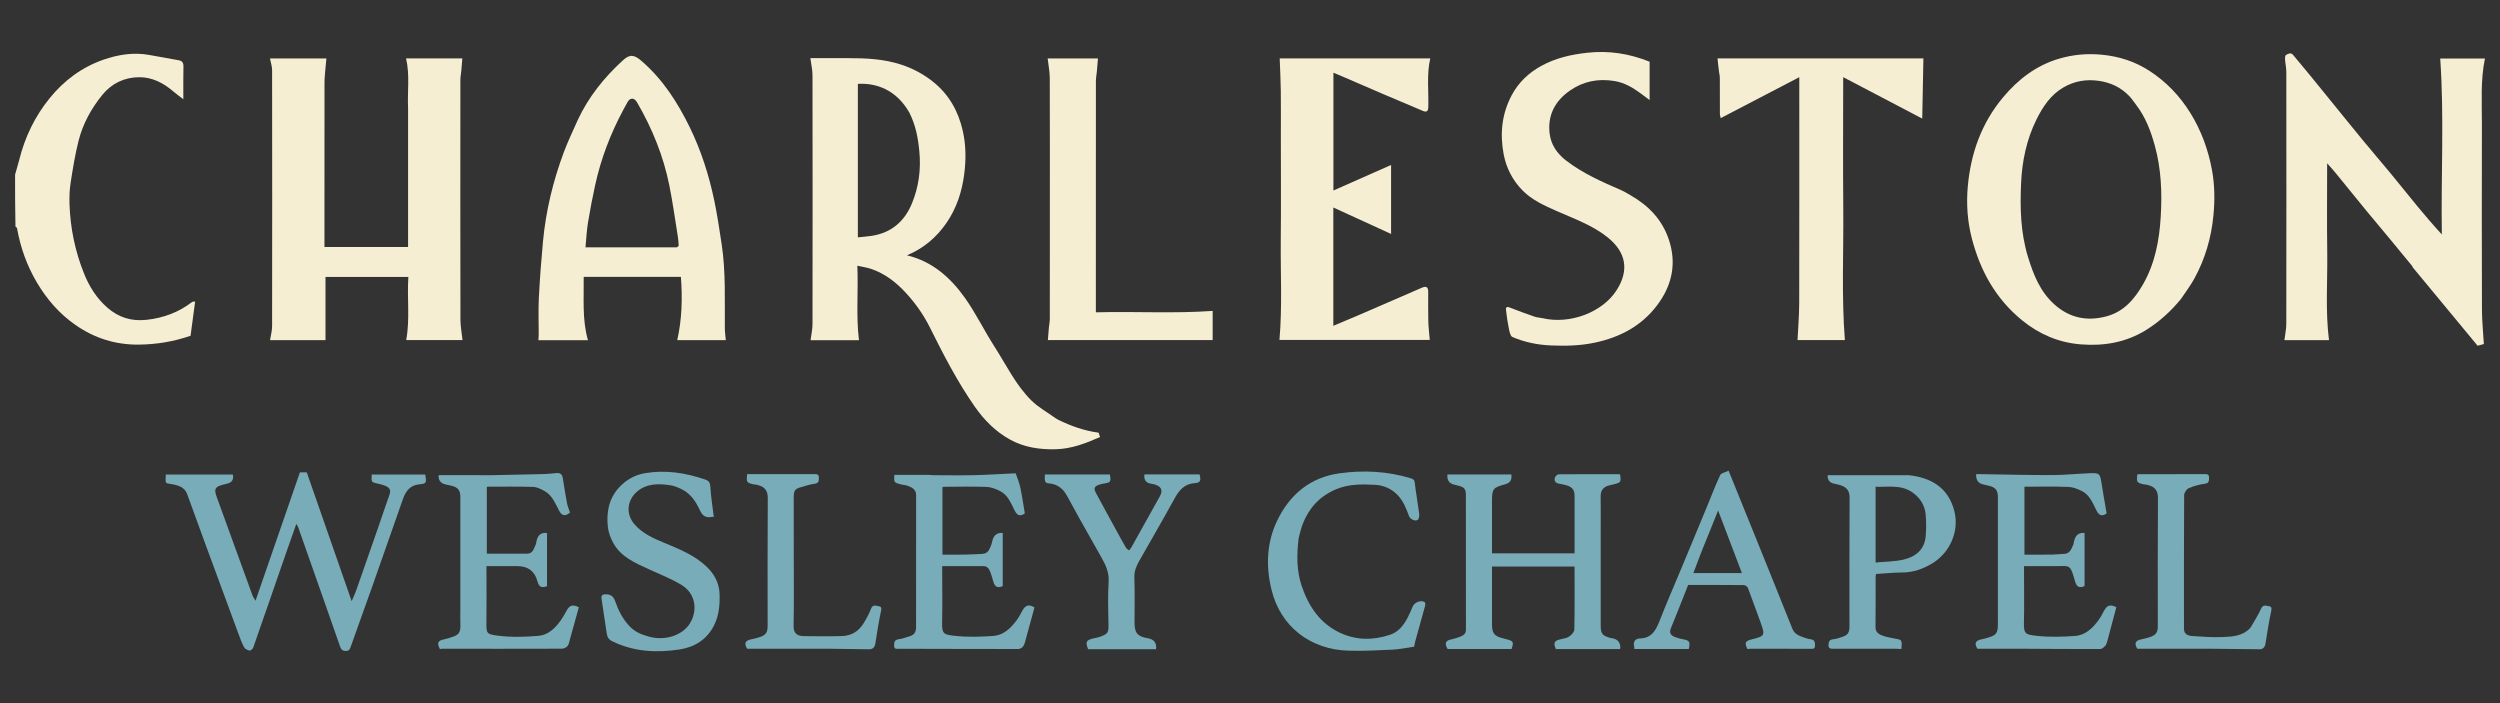
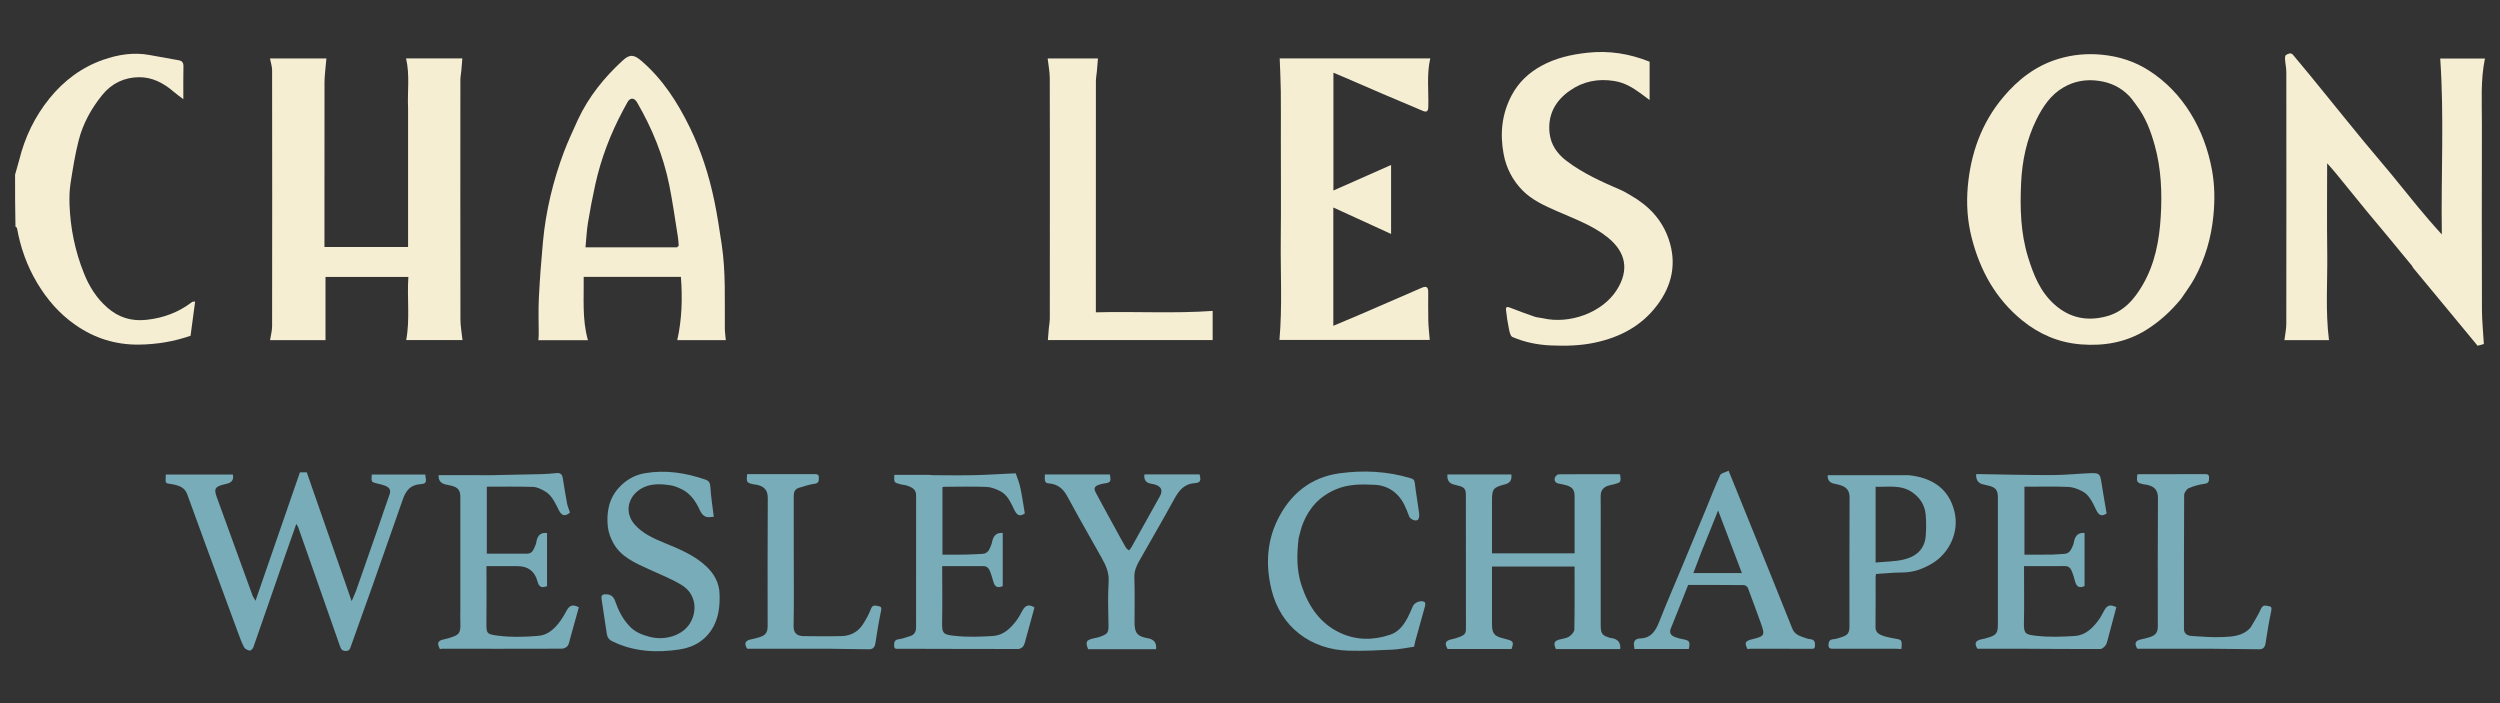
<svg xmlns="http://www.w3.org/2000/svg" id="Layer_1" viewBox="0 0 602.273 169.413">
  <rect x="0" y="0" width="602.273" height="169.413" fill="#333333" stroke="none" />
  <defs>
    <style>.cls-1{fill:#f5eed3;}.cls-2{fill:#78acb9;}</style>
  </defs>
-   <path class="cls-1" d="M3.63,42.078c.335-1.259.713-2.39.999-3.543,1.361-5.487,3.748-10.449,7.317-14.858,3.463-4.279,7.747-7.461,12.899-9.269,3.563-1.25,7.321-1.869,11.155-1.159,2.362.438,4.732.835,7.094,1.276.792.148,1.123.605,1.1,1.485-.066,2.502-.023,5.008-.023,7.89-.963-.739-1.714-1.256-2.398-1.85-2.383-2.068-5.13-3.474-8.276-3.449-3.489.028-6.547,1.446-8.804,4.207-2.68,3.278-4.71,6.957-5.754,11.057-.852,3.347-1.399,6.779-1.932,10.197-.267,1.714-.323,3.483-.261,5.22.203,5.713,1.344,11.233,3.475,16.561,1.275,3.187,3.041,6.001,5.618,8.254,2.704,2.364,5.765,3.357,9.476,2.95,4.115-.452,7.723-1.814,10.97-4.301.112-.086.319-.049.721-.098-.377,2.82-.742,5.548-1.102,8.242-4.084,1.407-8.214,2.088-12.473,2.13-5.617.056-10.684-1.547-15.277-4.748-3.87-2.697-6.864-6.16-9.263-10.206-2.413-4.07-3.962-8.428-4.787-13.067-.025-.142-.188-.261-.38-.419-.094-4.147-.094-8.265-.094-12.501Z" />
-   <path class="cls-1" d="M254.958,101.138c3.13,1.525,6.288,2.652,9.695,3.095.107.311.222.647.361,1.05-3.426,1.512-6.856,2.857-10.721,2.945-3.862.087-7.521-.443-10.93-2.31-3.514-1.924-6.263-4.713-8.524-7.95-4.202-6.014-7.551-12.524-10.818-19.076-1.542-3.092-3.508-5.878-5.87-8.424-2.349-2.532-4.988-4.559-8.261-5.68-1.022-.35-2.114-.495-3.344-.773.253,6.078-.337,11.999.384,17.938h-11.661c.168-1.323.47-2.605.472-3.886.03-19.971.031-39.942-.002-59.913-.002-1.337-.325-2.674-.516-4.143,3.092,0,6.102.003,9.112-.001,4.296-.006,8.578.195,12.697,1.534,2.792.908,5.365,2.264,7.695,4.111,3.894,3.087,6.155,7.164,7.221,11.895.767,3.404.796,6.884.345,10.374-.551,4.266-1.835,8.233-4.29,11.793-2.418,3.507-5.547,6.143-9.509,7.789,6.113,1.473,10.511,5.38,13.981,10.281,2.643,3.734,4.656,7.908,7.135,11.767,2.838,4.418,5.119,9.254,8.916,12.981,1.553,1.525,3.53,2.619,5.317,3.904.332.239.679.458,1.115.698M219.064,27.113c-3.164-5.552-8.033-7.164-12.397-6.905v36.976c1.197-.129,2.308-.2,3.402-.374,4.671-.745,7.817-3.453,9.6-7.741,1.677-4.034,2.228-8.237,1.81-12.617-.305-3.2-.87-6.286-2.415-9.339Z" />
+   <path class="cls-1" d="M3.63,42.078c.335-1.259.713-2.39.999-3.543,1.361-5.487,3.748-10.449,7.317-14.858,3.463-4.279,7.747-7.461,12.899-9.269,3.563-1.25,7.321-1.869,11.155-1.159,2.362.438,4.732.835,7.094,1.276.792.148,1.123.605,1.1,1.485-.066,2.502-.023,5.008-.023,7.89-.963-.739-1.714-1.256-2.398-1.85-2.383-2.068-5.13-3.474-8.276-3.449-3.489.028-6.547,1.446-8.804,4.207-2.68,3.278-4.71,6.957-5.754,11.057-.852,3.347-1.399,6.779-1.932,10.197-.267,1.714-.323,3.483-.261,5.22.203,5.713,1.344,11.233,3.475,16.561,1.275,3.187,3.041,6.001,5.618,8.254,2.704,2.364,5.765,3.357,9.476,2.95,4.115-.452,7.723-1.814,10.97-4.301.112-.086.319-.049.721-.098-.377,2.82-.742,5.548-1.102,8.242-4.084,1.407-8.214,2.088-12.473,2.13-5.617.056-10.684-1.547-15.277-4.748-3.87-2.697-6.864-6.16-9.263-10.206-2.413-4.07-3.962-8.428-4.787-13.067-.025-.142-.188-.261-.38-.419-.094-4.147-.094-8.265-.094-12.501" />
  <path class="cls-1" d="M98.31,26.096c-.189-4.067.45-8.041-.484-12.02h13.554c-.078.958-.149,1.92-.236,2.881-.071.778-.232,1.555-.233,2.332-.013,19.22-.023,38.44.012,57.66.003,1.635.322,3.268.502,4.978h-13.568c.944-5.052.175-10.107.522-15.212h-19.962v15.219h-13.359c.174-1.125.494-2.232.495-3.339.03-20.563.029-41.126-0-61.688-.001-.918-.327-1.837-.517-2.83h13.598c-.072.746-.157,1.495-.216,2.247-.093,1.196-.241,2.393-.242,3.59-.018,12.715-.011,25.431-.011,38.146v1.45h20.145V26.096Z" />
  <path class="cls-1" d="M525.438,71.992c-2.453,3.001-5.204,5.505-8.438,7.514-4.85,3.014-10.176,3.894-15.714,3.456-5.265-.417-9.968-2.397-14.116-5.771-6.396-5.202-10.127-11.978-12.154-19.828-1.058-4.096-1.329-8.296-.955-12.457.714-7.945,3.283-15.235,8.493-21.455,3.605-4.304,7.895-7.619,13.313-9.258,3.443-1.042,6.948-1.365,10.591-1.002,4.123.411,7.884,1.631,11.319,3.852,4.066,2.629,7.346,6.05,9.905,10.18,2.624,4.236,4.299,8.842,5.197,13.694.67,3.624.715,7.304.353,11.017-.526,5.398-2.003,10.46-4.601,15.19-.917,1.67-2.079,3.206-3.193,4.869M514.67,25.335c-.576-.745-1.09-1.55-1.741-2.222-1.995-2.057-4.402-3.218-7.288-3.633-3.103-.446-5.948.058-8.596,1.613-3.046,1.79-4.936,4.648-6.45,7.709-2.362,4.776-3.446,9.947-3.689,15.213-.278,6.025-.148,12.05,1.67,17.932,1.321,4.272,2.91,8.308,6.339,11.383,3.628,3.253,7.788,4.115,12.444,2.911,4.264-1.102,6.862-4.166,8.924-7.76,2.863-4.991,3.908-10.544,4.251-16.168.355-5.823.141-11.671-1.456-17.36-.947-3.374-2.149-6.642-4.408-9.618Z" />
  <path class="cls-1" d="M581.1,64.068c-1.918-2.317-3.763-4.578-5.624-6.825-1.786-2.157-3.604-4.288-5.38-6.453-2.501-3.047-4.971-6.119-7.466-9.17-.589-.72-1.224-1.403-1.999-2.287,0,7.308-.077,14.378.022,21.446.098,7.039-.471,14.092.422,21.168h-10.742c.163-1.325.456-2.61.458-3.895.029-20.223.025-40.446.006-60.669-.001-1.023-.238-2.044-.308-3.07-.025-.361.008-.943.217-1.06.511-.285,1.152-.696,1.717-.022,1.295,1.547,2.591,3.093,3.87,4.653,1.796,2.191,3.577,4.396,5.364,6.594,2.539,3.123,5.063,6.26,7.624,9.365,2.201,2.669,4.462,5.289,6.666,7.956,2.144,2.595,4.233,5.237,6.376,7.833,1.908,2.312,3.858,4.589,5.937,6.85-.224-14.117.592-28.221-.39-42.384h10.774c-1.088,5.226-.72,10.512-.732,15.777-.034,14.895-.036,29.789.01,44.684.008,2.741.296,5.481.46,8.318-.406.111-.945.259-1.508.413-2.286-2.766-4.555-5.517-6.83-8.264-2.913-3.519-5.831-7.034-8.742-10.554-.074-.089-.091-.225-.2-.402Z" />
  <path class="cls-1" d="M139.172,28.944c2.61-5.626,6.376-10.264,10.837-14.367,1.744-1.604,2.773-1.416,4.556.124,5.126,4.426,8.68,9.988,11.606,15.972,2.732,5.589,4.614,11.506,5.894,17.589.73,3.472,1.242,6.992,1.78,10.501,1.034,6.746.717,13.547.774,20.333.008.932.15,1.863.235,2.851h-11.699c1.133-5.027,1.274-10.094.881-15.252h-23.417c.078,5.111-.416,10.214,1.021,15.259h-11.942c.032-.479.085-.921.086-1.363.007-2.936-.116-5.879.032-8.808.23-4.54.569-9.079.994-13.605.696-7.411,2.436-14.6,5.04-21.565.964-2.577,2.17-5.063,3.324-7.669M163.087,59.585c.147-.148.425-.303.418-.445-.037-.779-.109-1.56-.233-2.329-.658-4.068-1.218-8.156-2.033-12.192-1.432-7.093-4.138-13.719-7.774-19.97-.656-1.127-1.63-1.177-2.268-.088-.368.629-.703,1.278-1.048,1.921-3.062,5.71-5.361,11.712-6.753,18.042-.664,3.02-1.25,6.061-1.747,9.113-.315,1.931-.401,3.899-.599,5.949,7.391,0,14.593,0,22.036-.001Z" />
  <path class="cls-1" d="M333.005,22.572c-3.369-1.434-6.639-2.858-9.911-4.278-.588-.255-1.183-.495-1.861-.778v28.378c4.587-2.031,9.2-4.074,13.891-6.152v16.617c-4.727-2.164-9.281-4.249-13.914-6.37v28.5c2.038-.858,4.04-1.683,6.028-2.541,5.098-2.201,10.186-4.422,15.284-6.624,1.101-.476,1.545-.178,1.55,1.011.009,2.308-.04,4.617.018,6.924.038,1.516.222,3.027.348,4.636h-36.206c.706-8.047.236-16.142.32-24.227.083-8.099.018-16.199.018-24.298,0-3.819.033-7.638-.012-11.457-.031-2.601-.171-5.201-.264-7.849h36.273c-.902,3.922-.353,7.871-.479,11.798-.031.97-.455,1.206-1.265.868-2.765-1.152-5.52-2.33-8.277-3.502-.484-.206-.962-.428-1.541-.655Z" />
  <path class="cls-1" d="M392.844,47.061c4.385,2.506,7.603,5.902,9.198,10.673,1.927,5.766.76,11.039-2.814,15.789-3.759,4.997-8.924,7.716-14.987,9.016-3.538.759-7.089.829-10.643.677-3.18-.136-6.326-.766-9.26-2.046-.494-.215-.696-1.321-.847-2.054-.303-1.477-.528-2.975-.683-4.475-.083-.801.365-.772,1.02-.511,1.95.777,3.926,1.491,5.911,2.174.61.21,1.288.21,1.923.36,6.409,1.512,14.354-1.309,17.835-6.811,3.011-4.758,2.279-9.106-2.257-12.717-3.689-2.937-8.156-4.487-12.42-6.384-2.869-1.276-5.768-2.589-8.011-4.86-2.398-2.428-3.939-5.416-4.567-8.757-.92-4.9-.451-9.669,1.922-14.155,1.647-3.112,4.089-5.423,7.143-7.102,3.444-1.894,7.168-2.738,11.068-3.169,5.231-.578,10.194.213,15.033,2.161v9.229c-.846-.628-1.508-1.121-2.172-1.612-1.909-1.413-3.901-2.579-6.326-2.972-3.91-.633-7.488.058-10.727,2.326-3.549,2.485-5.36,5.868-4.875,10.248.304,2.746,1.819,4.925,3.946,6.565,4.054,3.125,8.716,5.17,13.378,7.194.74.321,1.425.769,2.213,1.213Z" />
-   <path class="cls-1" d="M414.153,17.445c-.169-1.195-.277-2.291-.385-3.384h49.598c-.094,4.875-.188,9.7-.281,14.508-6.399-3.355-12.609-6.61-19.042-9.983,0,10.841-.072,21.346.02,31.85.092,10.481-.439,20.977.385,31.493h-11.405c.143-3.017.398-5.978.404-8.939.038-17.999.019-35.999.019-54.4-6.373,3.322-12.57,6.552-18.933,9.868-.046-.251-.19-.686-.193-1.121-.021-2.853-.006-5.706-.016-8.559-.001-.411-.072-.823-.171-1.333Z" />
  <path class="cls-1" d="M252.921,51.781c0-11.078.021-22.03-.023-32.981-.006-1.549-.326-3.097-.509-4.721h12.117c-.087,1.052-.167,2.1-.263,3.146-.071.778-.232,1.555-.232,2.332-.013,18.043-.01,36.087-.01,54.13v1.553c9.401-.252,18.748.325,28.14-.338v7.022h-39.699c.078-.959.149-1.923.236-2.886.071-.778.23-1.554.232-2.332.017-8.266.011-16.533.011-24.925Z" />
  <path class="cls-2" d="M91.085,127.151c.947-2.723,1.797-5.376,2.753-7.99.423-1.156-.071-1.733-1.011-2.124-.562-.234-1.168-.374-1.765-.51-1.627-.371-1.63-.362-1.504-2.215h12.885c.343,1.91.304,2.215-1.254,2.34-2.383.19-3.433,1.609-4.133,3.619-2.422,6.958-4.862,13.911-7.32,20.857-1.734,4.902-3.523,9.784-5.247,14.69-.215.612-.372.976-1.134,1.001-.792.026-1.16-.324-1.386-.966-1.522-4.325-3.034-8.653-4.553-12.979-1.857-5.291-3.716-10.582-5.581-15.87-.077-.219-.231-.41-.45-.79-.874,2.48-1.709,4.819-2.522,7.166-2.615,7.543-5.214,15.092-7.856,22.626-.114.325-.641.775-.886.726-.486-.099-1.11-.402-1.321-.807-.585-1.119-1.016-2.323-1.456-3.513-2.599-7.025-5.188-14.055-7.772-21.085-1.497-4.073-2.99-8.147-4.459-12.229-.565-1.57-1.78-2.062-3.293-2.381-2.14-.45-1.963.141-1.885-2.39h16.157q.403,1.776-1.416,2.201c-.319.074-.636.154-.953.236-1.932.501-2.207,1.045-1.511,2.964,2.863,7.887,5.721,15.776,8.595,23.659.144.395.414.743.752,1.337,3.624-10.482,7.15-20.678,10.698-30.942h1.644c3.536,10.146,7.102,20.377,10.819,31.039.457-1.076.829-1.831,1.105-2.619,1.747-4.984,3.473-9.976,5.26-15.05Z" />
  <path class="cls-2" d="M385.624,127.575c0,7.719,0,15.312,0,22.905,0,2.214.314,2.639,2.398,3.226.158.044.332.026.493.063q2.042.47,1.804,2.591h-15.493c-.676-1.506-.409-2.021,1.172-2.366.715-.156,1.506-.279,2.081-.679.541-.377,1.186-1.091,1.196-1.667.093-5.028.054-10.058.054-15.173h-19.892v2.343c0,3.859-.001,7.719 0,11.578.001,2.158.55,2.865,2.601,3.361.278.067.551.151.827.224,1.751.461,1.857.655,1.286,2.368h-15.41c-.812-1.378-.537-2.045,1.009-2.345.48-.093.951-.243,1.417-.396,2.114-.692,1.994-1.251,1.99-2.616-.029-10.572-.016-21.143-.016-31.715,0-1.478-.378-1.936-1.863-2.282-.318-.074-.63-.175-.949-.247q-1.836-.418-1.627-2.449h15.395q.269,1.9-1.449,2.359c-3.008.804-3.211,1.067-3.211,4.149v12.494h19.893v-1.288c0-4.153.001-8.306-0-12.459-0-1.525-.488-2.202-1.99-2.655-.625-.188-1.281-.269-1.92-.413-.773-.174-1.029-.762-.834-1.415.102-.342.598-.803.919-.806,4.824-.05,9.648-.032,14.472-.025.116 0.0.233.062.341.093.199,1.863.186,1.887-1.519,2.343-.474.127-.97.186-1.432.345-1.176.404-1.767,1.212-1.751,2.5.032,2.643.01,5.286.01,8.054Z" />
  <path class="cls-2" d="M110.901,146.964c0-9.147 0-18.168-0-27.189-0-1.679-.562-2.384-2.213-2.774-.478-.113-.966-.19-1.441-.315q-1.721-.452-1.572-2.225c2.832,0,5.655-.002,8.478.001,1.468.002,2.937.039,4.405.013,4.011-.069,8.023-.15,12.034-.255,1.159-.03,2.319-.131,3.473-.252.946-.1,1.376.332,1.517,1.217.322,2.026.636,4.055,1.019,6.07.144.755.471,1.475.716,2.217-1.111.972-1.941.843-2.61-.416-.944-1.774-1.665-3.741-3.553-4.778-.844-.464-1.81-.953-2.734-.981-3.683-.111-7.372-.046-11.141-.046v16.133c3.253,0,6.49.008,9.727-.004,1.348-.005,1.567-1.165,2.003-2.067.156-.324.183-.711.267-1.069q.495-2.114,2.506-1.827v12.796c-1.352.488-1.927.213-2.308-1.191q-.987-3.635-4.84-3.635h-7.438v1.665c0,3.902.037,7.805-.012,11.706-.035,2.819-.036,3.025,2.759,3.379,3.229.408,6.566.315,9.821.038,2.282-.195,3.976-1.825,5.299-3.685.498-.699.938-1.446,1.337-2.207.791-1.509,1.536-1.748,3.05-.993-.706,2.542-1.401,5.06-2.107,7.576-.165.589-.24,1.26-.585,1.722-.277.371-.898.681-1.368.683-9.65.034-19.3.019-28.95.018-.151,0-.302.061-.453.093-.789-1.517-.541-2.059,1.075-2.382.32-.064.637-.15.95-.246,2.217-.68,3.043-.869,2.896-3.645-.053-1.004-.009-2.014-.009-3.147Z" />
  <path class="cls-2" d="M244.681,114.017c.465,1.232.909,2.417,1.164,3.641.407,1.954.688,3.934,1.043,6.023-1.083.772-1.799.614-2.498-.78-.867-1.729-1.582-3.619-3.407-4.569-1.024-.533-2.212-.991-3.343-1.033-3.436-.127-6.88-.036-10.32-.026-.073 0-.146.059-.277.116v16.229c1.817,0,3.645.023,5.472-.007,1.37-.023,2.738-.124,4.107-.172,1.42-.049,1.768-1.156,2.184-2.19.121-.301.175-.629.252-.947q.509-2.096,2.51-1.9v12.783c-1.208.558-1.905.244-2.283-1.113-.219-.787-.439-1.579-.736-2.338-.292-.744-.72-1.359-1.682-1.353-3.229.02-6.459.008-9.884.008v1.359c0,4.07.074,8.143-.025,12.211-.069,2.82.459,2.932,3.093,3.222,3.035.334,6.144.228,9.202.03,2.44-.158,4.163-1.798,5.584-3.676.541-.715.978-1.517,1.397-2.313.782-1.487,1.61-1.716,2.982-.883-.703,2.566-1.389,5.088-2.09,7.607-.164.589-.281,1.231-.608,1.722-.231.347-.781.679-1.189.68-9.56.006-19.119-.038-28.679-.056-.603-.001-1.233.216-1.254-.746-.018-.839.103-1.44,1.158-1.56.88-.1,1.728-.473,2.595-.707,1.09-.294,1.535-1.063,1.536-2.118.007-10.617-.002-21.233.012-31.85.002-1.429-.996-1.892-2.063-2.286-.494-.183-1.05-.189-1.566-.321-1.726-.441-1.724-.45-1.623-2.306,2.783-.001,5.566-.003,8.349.003.331.001.661.077.992.078,3.399.006,6.8.068,10.197-.015,3.2-.078,6.396-.31,9.7-.446Z" />
  <path class="cls-2" d="M507.743,154.191c-.174.52-.254,1.013-.532,1.335-.32.369-.815.83-1.235.831-6.369.015-12.738-.044-19.107-.074-3.063-.014-6.127-.002-9.191-.002h-1.306c-.783-1.28-.503-1.987,1.03-2.275.443-.083.881-.199,1.313-.326,2.296-.675,2.595-1.083,2.595-3.5,0-10.114 0-20.227-0-30.341,0-1.766-.539-2.437-2.275-2.842-.479-.112-.96-.212-1.434-.34q-1.626-.439-1.529-2.429c.426,0,.865-.005,1.303.001,5.691.083,11.381.238,17.072.223,3.072-.008,6.142-.349,9.216-.461,2.074-.076,2.273.19,2.584,2.211.379,2.461.823,4.912,1.259,7.484-1.096.763-1.799.605-2.498-.794-.865-1.731-1.583-3.619-3.409-4.567-1.024-.532-2.213-.985-3.345-1.027-3.478-.131-6.963-.048-10.546-.048v16.368c2.206,0,4.454.018,6.701-.009.949-.011,1.897-.15,2.846-.173,1.375-.033,1.714-1.116,2.163-2.076.153-.327.18-.712.266-1.07q.502-2.099,2.508-1.885v12.785c-1.244.543-1.908.239-2.289-1.131-.219-.787-.431-1.582-.732-2.339-.294-.741-.724-1.35-1.693-1.342-3.228.026-6.457.01-9.87.01v1.373c0,4.029.069,8.059-.023,12.086-.067,2.915.337,3.019,3.106,3.333,3.033.343,6.145.234,9.202.029,2.434-.164,4.156-1.806,5.573-3.689.514-.683.931-1.449,1.328-2.21.806-1.546,1.482-1.773,3.052-1.04-.702,2.621-1.398,5.22-2.101,7.921Z" />
  <path class="cls-2" d="M459.847,114.481c5.516.585,9.615,3.122,10.999,8.751,1.204,4.898-1.216,9.961-5.245,12.43-2.296,1.407-4.705,2.264-7.44,2.262-2.035-.001-4.071.223-6.21.354-.024.173-.096.447-.096.722-.007,4.026.027,8.052-.028,12.077-.013.979.535,1.543,1.214,1.855.915.42,1.944.623,2.944.82,2.051.403,2.332.072,2.076,2.6-.479-.023-.955-.066-1.432-.067-4.948-.005-9.896-.004-14.845-.001-.645 0-1.287.084-1.279-.902.007-.852.279-1.315,1.205-1.389.641-.051,1.274-.282,1.895-.481,1.574-.506,1.948-1.033,1.948-2.688.002-10.316-.03-20.632.03-30.947.011-1.795-.811-2.657-2.671-3.121-.356-.089-.718-.158-1.076-.239q-1.635-.367-1.521-2.035h19.532M451.849,122.161v13.355c2.353-.227,4.576-.219,6.688-.698,2.914-.661,5.096-2.366,5.377-5.616.151-1.752.15-3.54-.009-5.291-.194-2.139-1.259-3.856-3.016-5.166-2.763-2.059-5.899-1.384-9.04-1.48v4.896Z" />
  <path class="cls-2" d="M171.294,124.553c-1.46.249-2.165-.518-2.676-1.614-.974-2.093-2.2-3.994-4.346-5.057-.865-.428-1.798-.822-2.741-.97-2.835-.444-5.714-.469-8.033,1.495-2.361,2-2.906,5.363-.557,8.005,1.949,2.192,4.594,3.333,7.219,4.416,3.583,1.478,7.182,2.957,10.028,5.648,1.841,1.741,3.084,3.942,3.165,6.621.08,2.631-.131,5.193-1.35,7.599-1.732,3.418-4.724,5.22-8.284,5.763-5.544.845-11.049.572-16.246-1.986-.922-.454-1.19-1.103-1.319-1.969-.411-2.764-.829-5.526-1.24-8.29-.098-.659.117-1.008.864-1.042,1.199-.055,1.986.414,2.381,1.552.804,2.313,1.868,4.46,3.613,6.249,1.331,1.364,2.994,1.987,4.755,2.446,3.751.98,7.891-.363,9.657-3.202,1.985-3.192,1.368-7.215-1.892-9.233-2.487-1.54-5.275-2.599-7.946-3.836-3.341-1.547-6.803-2.958-8.654-6.446-.602-1.134-1.098-2.422-1.241-3.684-.395-3.477.185-6.797,2.618-9.498,1.661-1.844,3.794-3.09,6.235-3.513,4.999-.866,9.874-.109,14.633,1.53.797.275,1.137.738,1.195,1.705.143,2.411.532,4.808.828,7.256-.147.014-.351.034-.665.054Z" />
  <path class="cls-2" d="M422.312,127.901c3.202,7.908,6.36,15.729,9.481,23.564.608,1.526,1.993,1.809,3.279,2.283.38.14.793.204,1.197.264.969.144,1.005.833.975,1.587-.034.861-.588.701-1.175.698-4.781-.026-9.563-.016-14.344-.01-.236 0-.473.062-.714.095-.81-1.492-.594-1.974,1.078-2.377,3.062-.738,3.177-.96,2.079-3.971-1.022-2.806-2.021-5.622-3.09-8.41-.119-.312-.632-.669-.965-.672-4.484-.044-8.969-.03-13.426-.03-1.398,3.526-2.742,6.995-4.156,10.435-.49,1.192.07,1.76,1.04,2.136.606.235,1.249.394,1.89.511,1.565.285,1.766.59,1.388,2.349h-13.12c-.013-.17-.002-.422-.053-.659-.264-1.208.319-1.847,1.445-1.885,2.696-.092,3.747-1.856,4.619-4.072,1.753-4.458,3.667-8.853,5.508-13.277,1.936-4.651,3.871-9.302,5.796-13.957,1.111-2.686,2.136-5.411,3.363-8.043.236-.507,1.23-.661,2.033-1.055,2.021,5.011,3.917,9.712,5.871,14.495M409.916,132.871c-.649,1.708-1.297,3.416-1.973,5.194h11.699c-1.914-5.036-3.789-9.969-5.737-15.094-1.338,3.362-2.607,6.549-3.989,9.9Z" />
  <path class="cls-2" d="M312.852,129.64c-.458,3.965-.529,7.795.743,11.533,1.661,4.882,4.355,8.961,9.166,11.243,3.96,1.878,8.077,1.869,12.172.486,2.018-.682,3.257-2.325,4.209-4.158.453-.872.829-1.786,1.219-2.689.41-.951,2.009-1.567,2.848-1.01.17.113.185.629.108.914-.769,2.843-1.575,5.676-2.362,8.514-.109.392-.171.797-.281,1.323-1.703.242-3.44.621-5.191.708-3.544.177-7.099.35-10.643.249-9.04-.257-16.351-5.699-18.535-14.73-1.383-5.72-1.15-11.376,1.417-16.68,3.025-6.251,7.982-10.36,14.999-11.323,5.741-.788,11.491-.513,17.105,1.189.623.189.923.377,1.009,1.125.286,2.489.743,4.958,1.062,7.445.062.482-.036,1.231-.349,1.46-.595.435-1.82-.167-2.079-.852-.699-1.845-1.359-3.672-2.804-5.157-1.512-1.554-3.376-2.322-5.382-2.427-3.21-.168-6.413-.229-9.534,1.12-3.842,1.661-6.36,4.418-7.869,8.205-.436,1.095-.689,2.264-1.028,3.51Z" />
  <path class="cls-2" d="M257.134,119.609c-.98-1.897-2.366-2.996-4.487-3.158-.909-.069-1.033-.512-.928-2.144h15.662c.307,1.794.209,1.929-1.494,2.193-.362.056-.724.142-1.071.259-1.147.387-1.389.872-.817,1.95,1.542,2.903,3.135,5.779,4.713,8.664.828,1.514,1.651,3.032,2.512,4.527.163.283.494.47.748.701.195-.239.43-.456.578-.721,2.286-4.087,4.551-8.186,6.845-12.269.754-1.343.479-2.286-.944-2.81-.458-.168-.96-.211-1.436-.333q-1.551-.395-1.312-2.183c4.426,0,8.86,0,13.294.001.371,1.529.229,2.003-1.213,2.114-2.6.2-3.807,1.833-4.932,3.892-2.737,5.009-5.627,9.934-8.435,14.905-.686,1.215-1.195,2.436-1.141,3.946.13,3.604.042,7.216.042,10.825 0,2.538.698,3.365,3.202,3.792q2.252.384,1.987,2.646h-16.369c-.71-1.803-.503-2.21,1.414-2.646.44-.1.895-.157,1.316-.308,1.92-.692,2.221-.951,2.178-2.885-.077-3.481-.176-6.974.034-10.445.133-2.19-.673-3.932-1.664-5.699-1.809-3.223-3.639-6.434-5.446-9.658-.944-1.684-1.856-3.385-2.833-5.158Z" />
  <path class="cls-2" d="M191.227,133.618c0,5.831.068,11.537-.041,17.24-.033,1.739.923,2.37,2.42,2.389,3.069.04,6.141.075,9.209-.01,2.087-.058,3.843-.993,5.006-2.747.786-1.186,1.496-2.463,1.988-3.792.446-1.207,1.284-.734,1.942-.639.748.108.584.672.448,1.33-.523,2.532-.923,5.09-1.321,7.645-.138.886-.634,1.385-1.452,1.384-3.132-.006-6.264-.118-9.396-.13-6.208-.024-12.416-.007-18.625-.007h-1.419c-.771-1.315-.496-1.975,1.052-2.278.639-.125,1.273-.291,1.895-.486,1.525-.479,1.997-1.133,1.997-2.71.001-10.277-.042-20.555.034-30.831.016-2.215-1.192-2.888-2.829-3.224-.202-.042-.417-.022-.617-.071-1.678-.411-1.718-.475-1.535-2.451h2.97c4.362,0,8.725-0,13.088 0.0.587 0,1.249-.105,1.225.814-.019.704.075,1.352-1.006,1.494-1.281.168-2.531.608-3.781.975-.986.29-1.27,1.031-1.265,2.012.024,4.656.011,9.312.011,14.094Z" />
  <path class="cls-2" d="M542.188,151.179c.901-1.56,1.836-3.011,2.541-4.567.484-1.068,1.255-.655,1.893-.571.74.098.648.626.503,1.314-.534,2.53-.938,5.088-1.339,7.644-.137.872-.57,1.417-1.42,1.413-3.888-.014-7.776-.108-11.664-.125-5.455-.024-10.911-.006-16.366-.006h-1.435c-.791-1.279-.511-1.981,1.023-2.277.639-.123,1.274-.291,1.896-.485,1.529-.477,2.017-1.14,2.018-2.694.001-10.281-.042-20.563.034-30.843.017-2.244-1.214-2.895-2.825-3.231-.202-.042-.418-.021-.617-.07-1.678-.409-1.719-.474-1.548-2.376.187-.024.386-.072.586-.072,5.162-.004,10.323-.004,15.485-.004.589,0,1.247-.1,1.222.818-.019.707.063,1.343-1.011,1.491-1.321.181-2.657.536-3.875,1.07-.528.231-1.104,1.093-1.107,1.672-.066,10.742-.051,21.485-.045,32.228.001,1.336,1.041,1.654,2.022,1.721,2.495.171,5.006.35,7.498.237,2.32-.105,4.736-.261,6.532-2.288Z" />
</svg>